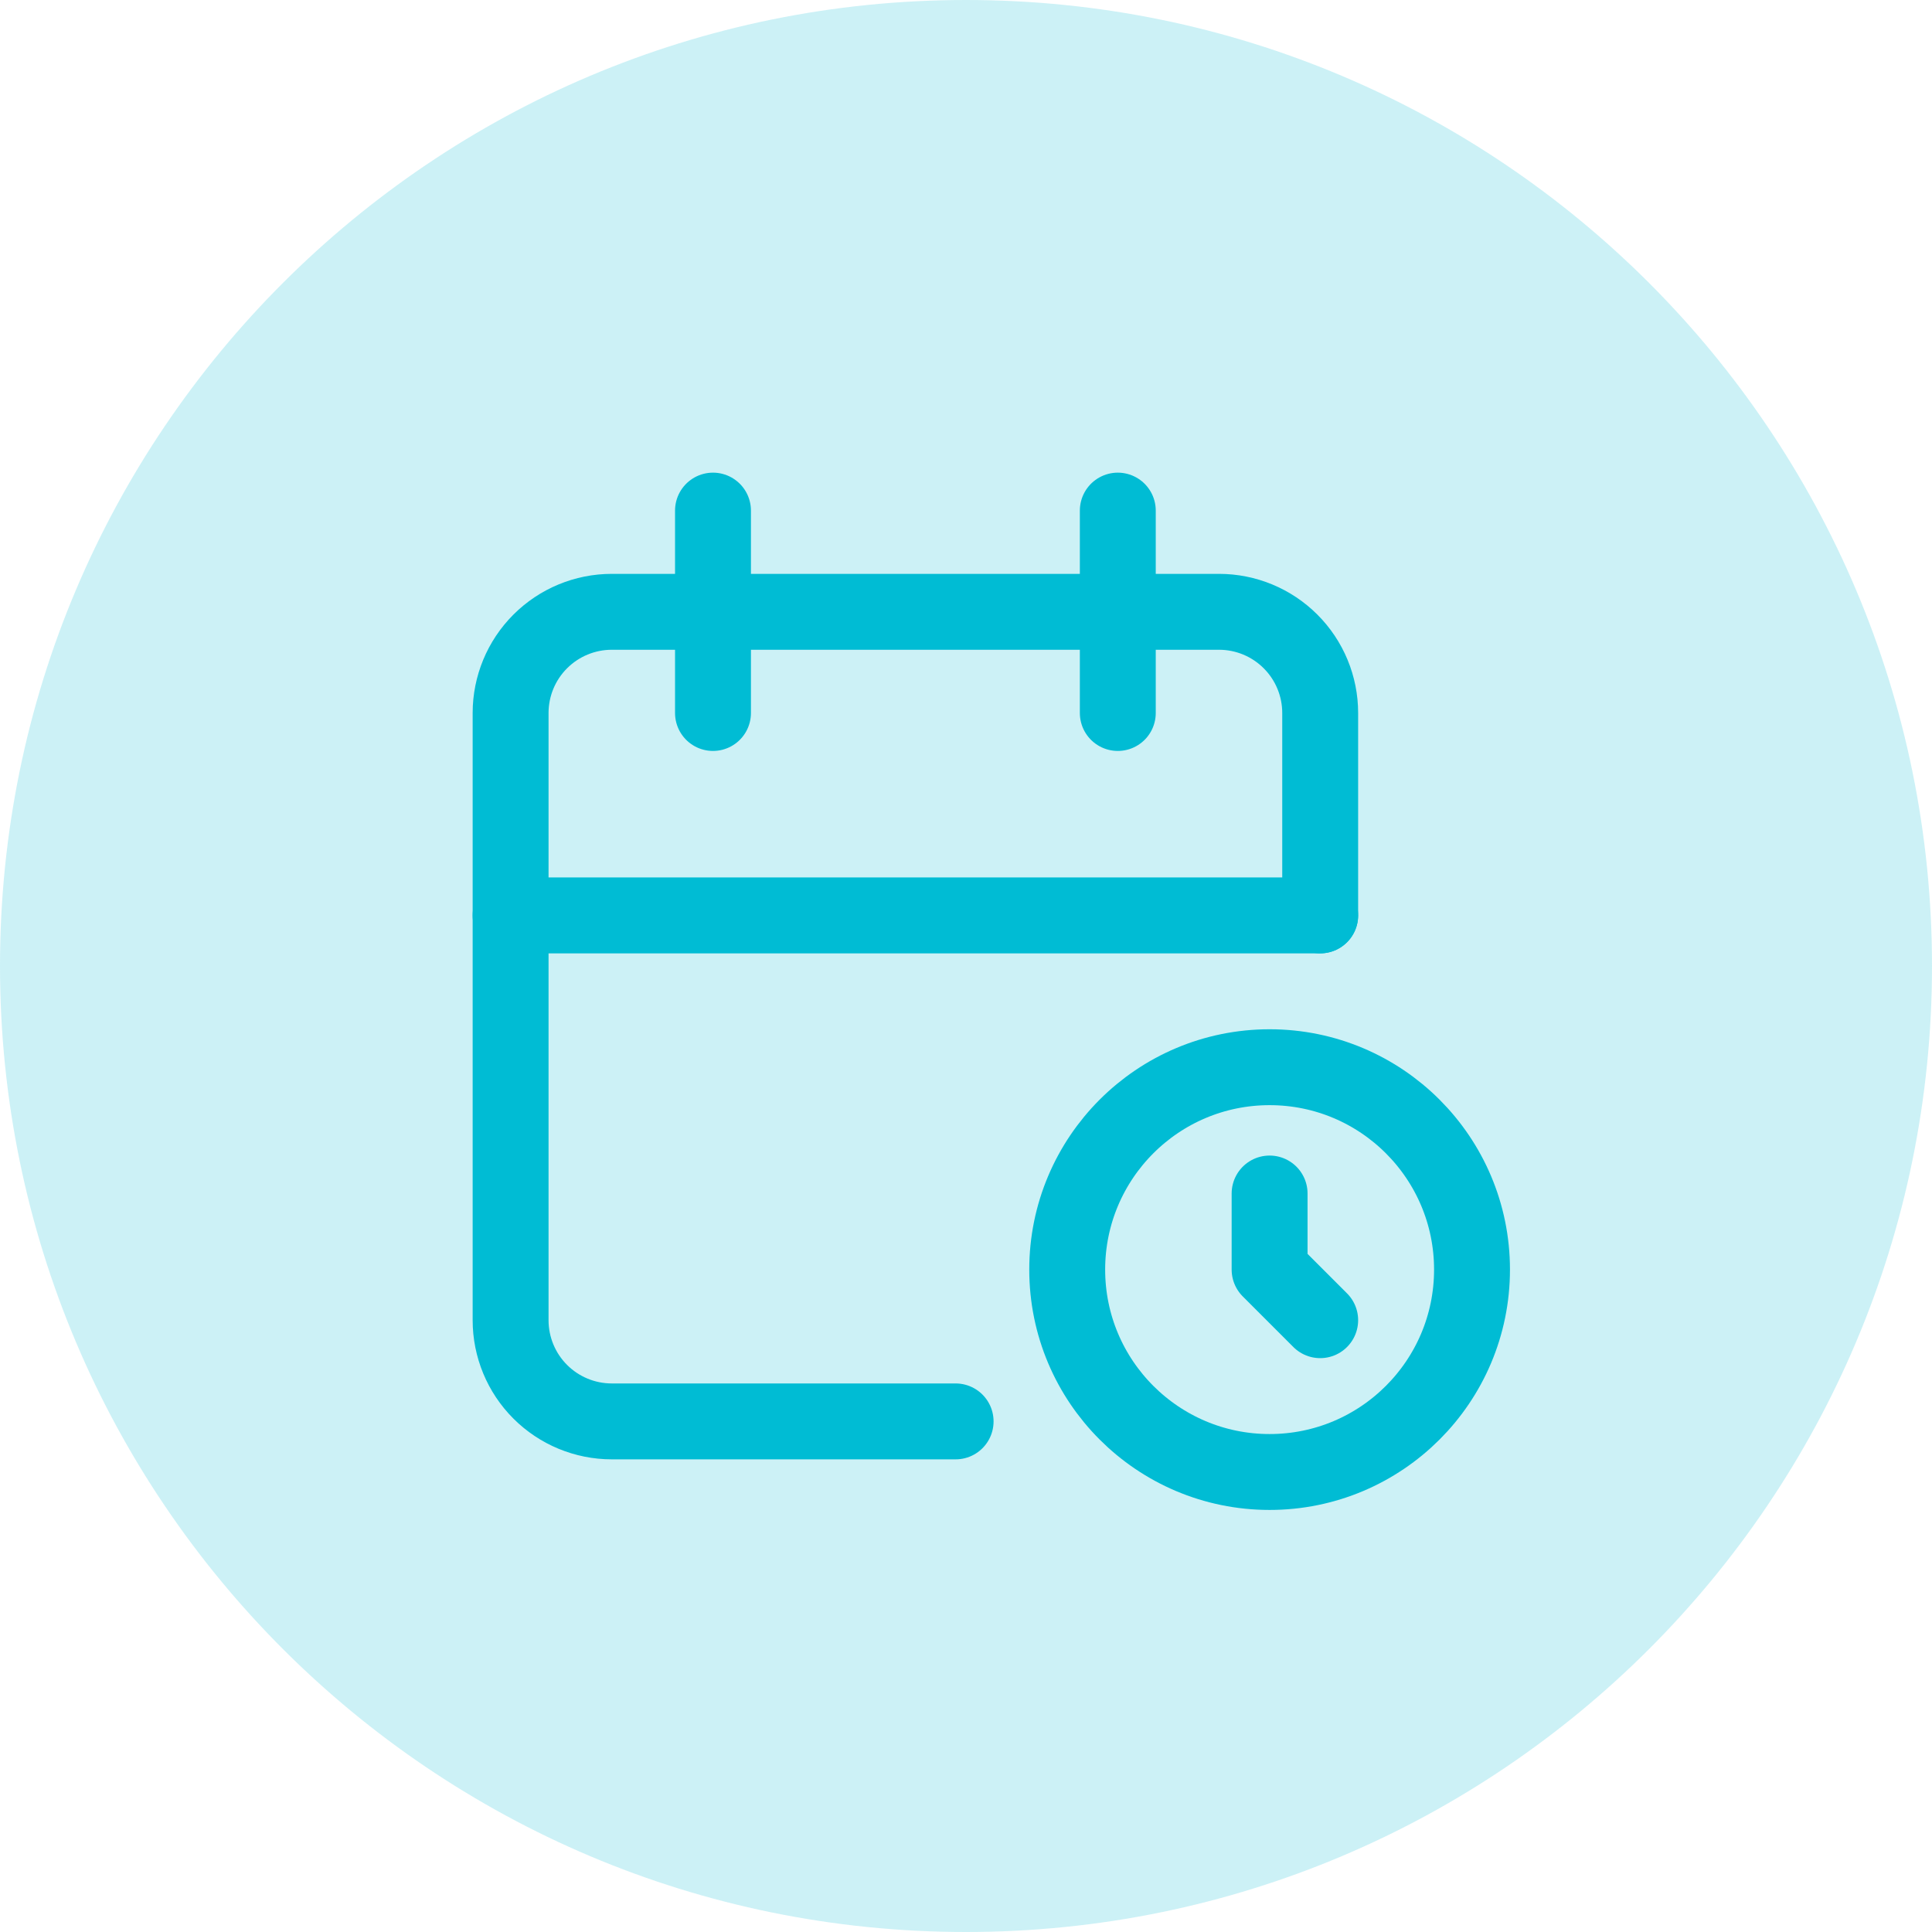
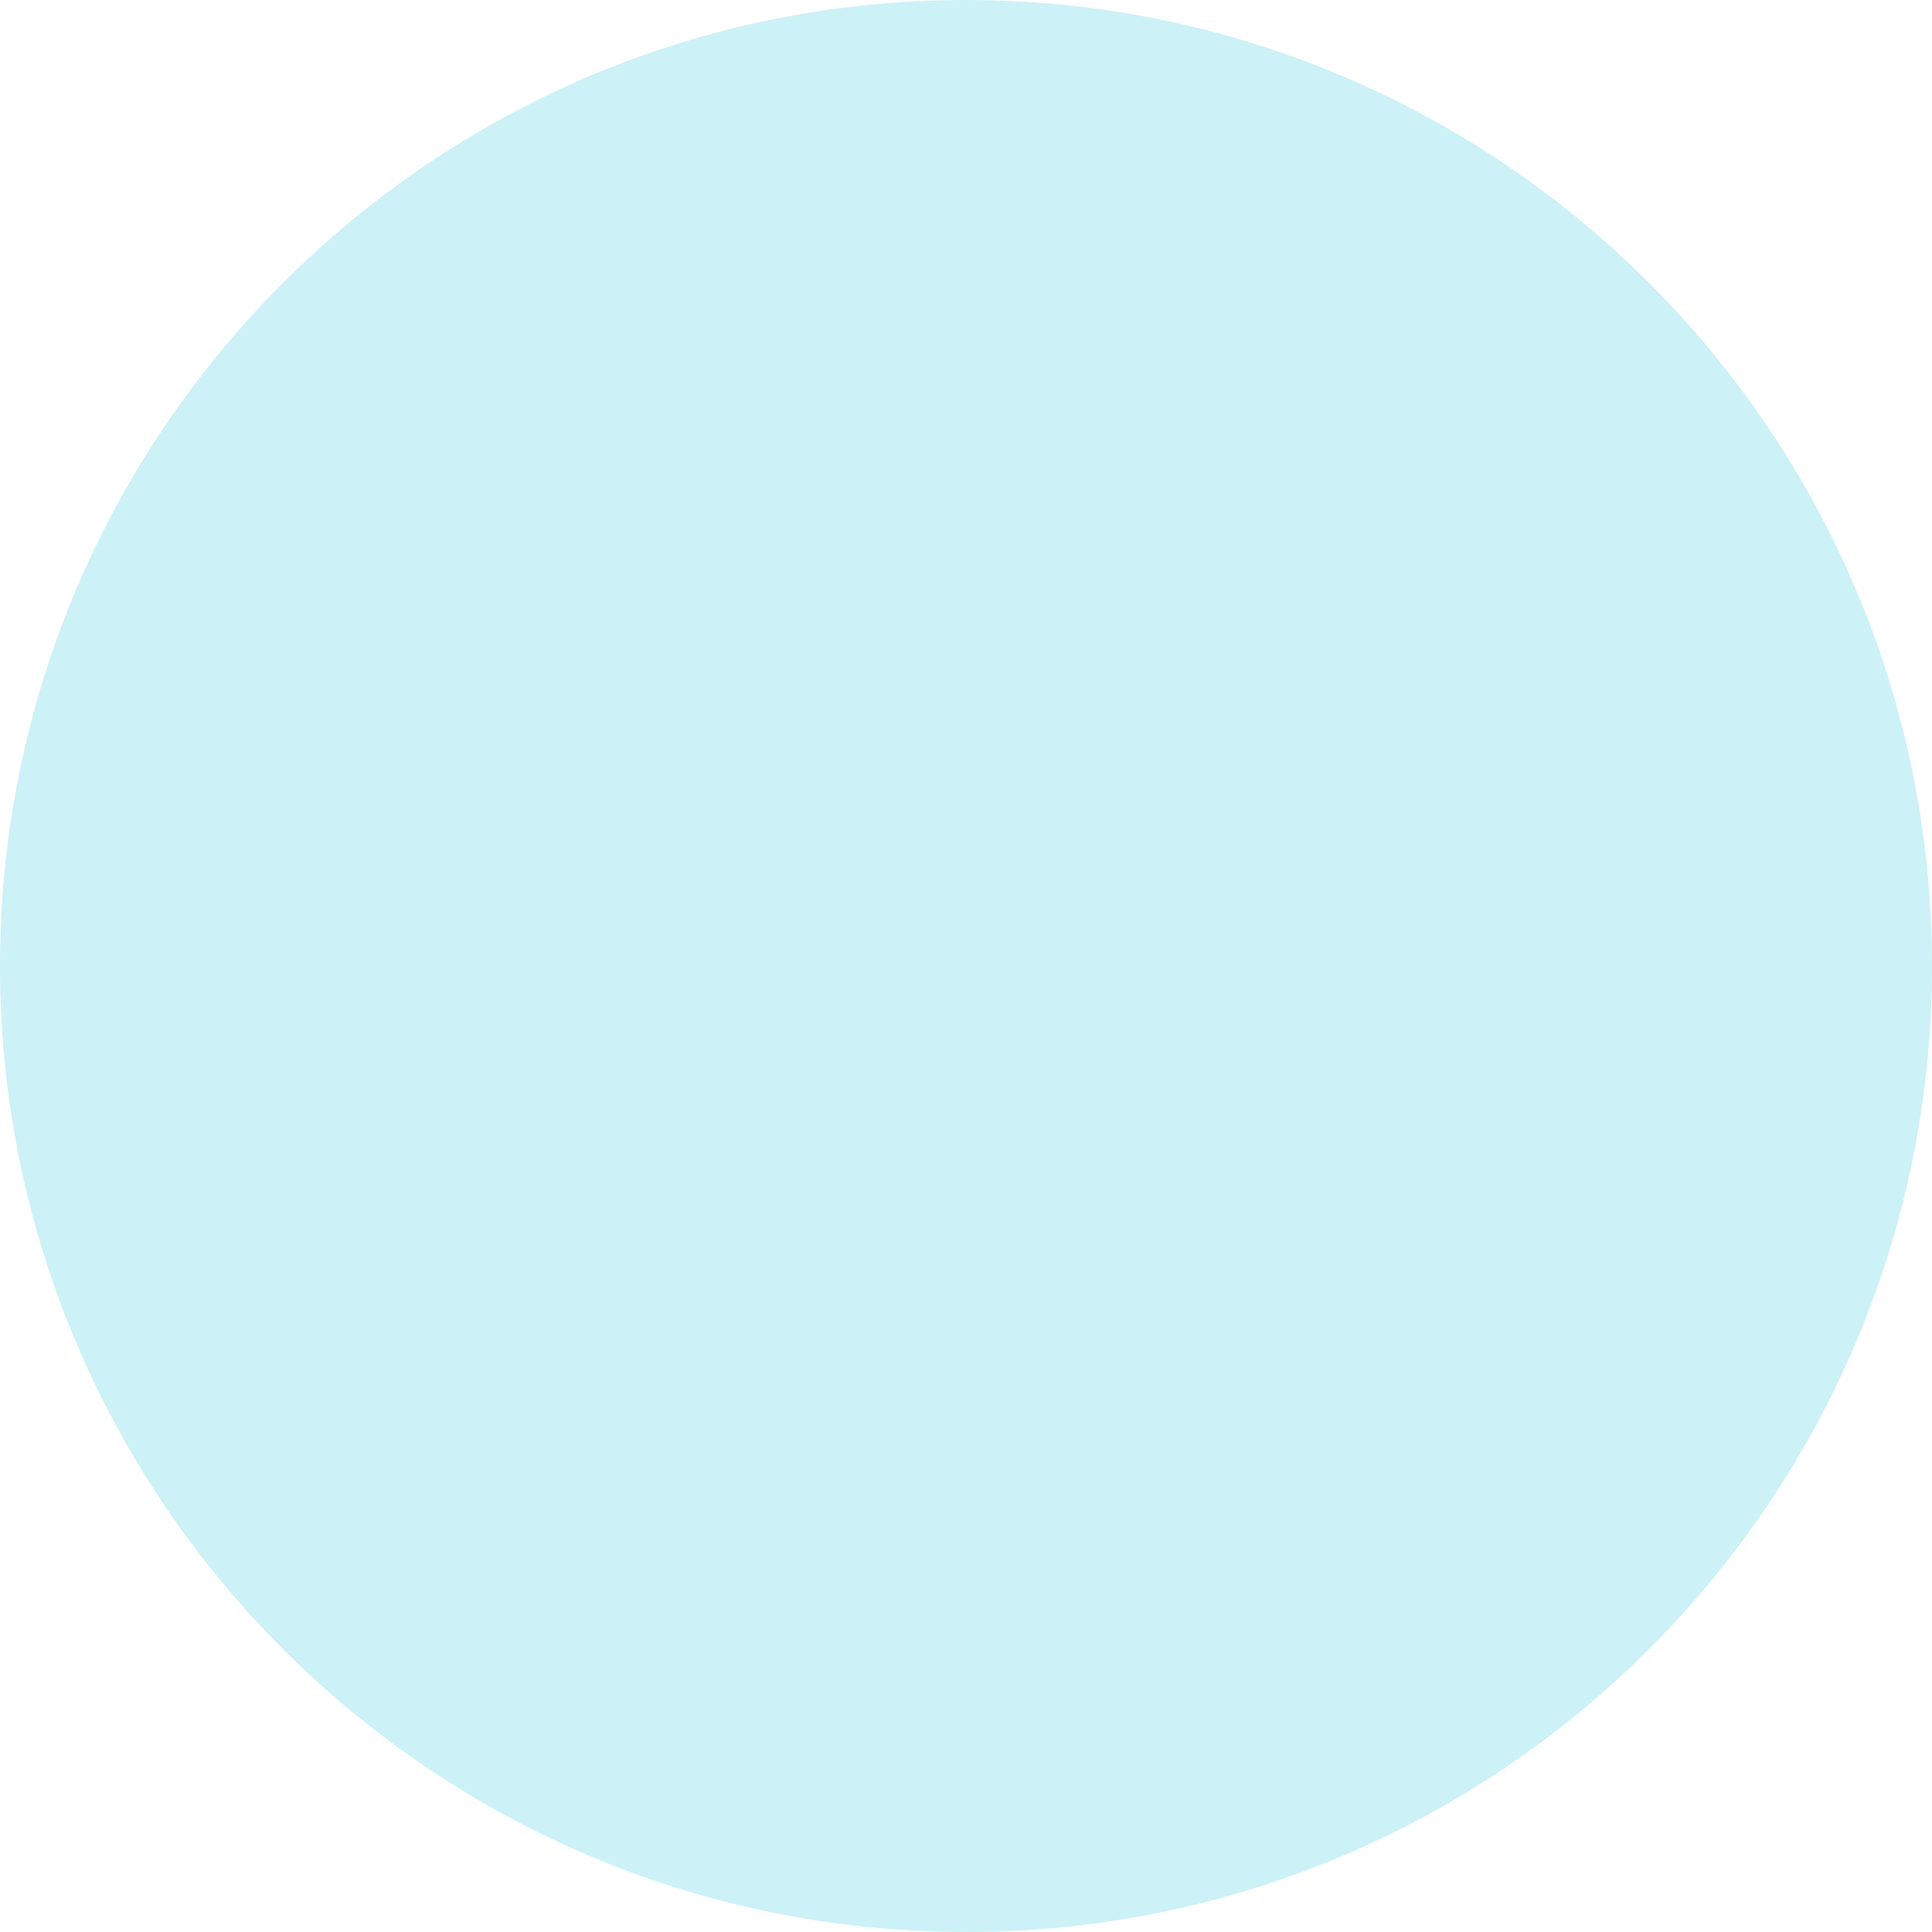
<svg xmlns="http://www.w3.org/2000/svg" width="70" height="70" viewBox="0 0 70 70" fill="none">
  <g clip-path="url(#clip0_1_2)">
    <path d="M35 70C54.33 70 70 54.33 70 35C70 15.67 54.33 0 35 0C15.67 0 0 15.67 0 35C0 54.33 15.67 70 35 70Z" fill="#00BCD4" fill-opacity="0.2" />
    <g clip-path="url(#clip1_1_2)">
      <mask id="mask0_1_2" style="mask-type:luminance" maskUnits="userSpaceOnUse" x="13" y="13" width="44" height="44">
-         <path d="M57 13H13V57H57V13Z" fill="white" />
-       </mask>
+         </mask>
      <g mask="url(#mask0_1_2)">
        <path d="M34.624 51.5H22.167C21.194 51.5 20.262 51.114 19.574 50.426C18.886 49.739 18.5 48.806 18.5 47.833V25.833C18.5 24.861 18.886 23.928 19.574 23.241C20.262 22.553 21.194 22.167 22.167 22.167H44.167C45.139 22.167 46.072 22.553 46.759 23.241C47.447 23.928 47.833 24.861 47.833 25.833V33.167" stroke="#00BCD4" stroke-width="2.75" stroke-linecap="round" stroke-linejoin="round" />
-         <path d="M46 53.333C50.05 53.333 53.334 50.05 53.334 46C53.334 41.95 50.05 38.667 46 38.667C41.95 38.667 38.667 41.95 38.667 46C38.667 50.05 41.95 53.333 46 53.333Z" stroke="#00BCD4" stroke-width="2.75" stroke-linecap="round" stroke-linejoin="round" />
+         <path d="M46 53.333C50.05 53.333 53.334 50.05 53.334 46C41.95 38.667 38.667 41.95 38.667 46C38.667 50.05 41.95 53.333 46 53.333Z" stroke="#00BCD4" stroke-width="2.75" stroke-linecap="round" stroke-linejoin="round" />
        <path d="M40.5 18.5V25.833" stroke="#00BCD4" stroke-width="2.75" stroke-linecap="round" stroke-linejoin="round" />
-         <path d="M25.833 18.5V25.833" stroke="#00BCD4" stroke-width="2.75" stroke-linecap="round" stroke-linejoin="round" />
-         <path d="M18.5 33.167H47.833" stroke="#00BCD4" stroke-width="2.75" stroke-linecap="round" stroke-linejoin="round" />
        <path d="M46 43.243V46L47.833 47.833" stroke="#00BCD4" stroke-width="2.75" stroke-linecap="round" stroke-linejoin="round" />
      </g>
    </g>
  </g>
  <defs>
    <clipPath id="clip0_1_2">
      <rect width="70" height="70" fill="white" />
    </clipPath>
    <clipPath id="clip1_1_2">
      <rect width="44" height="44" fill="white" transform="translate(13 13)" />
    </clipPath>
  </defs>
</svg>